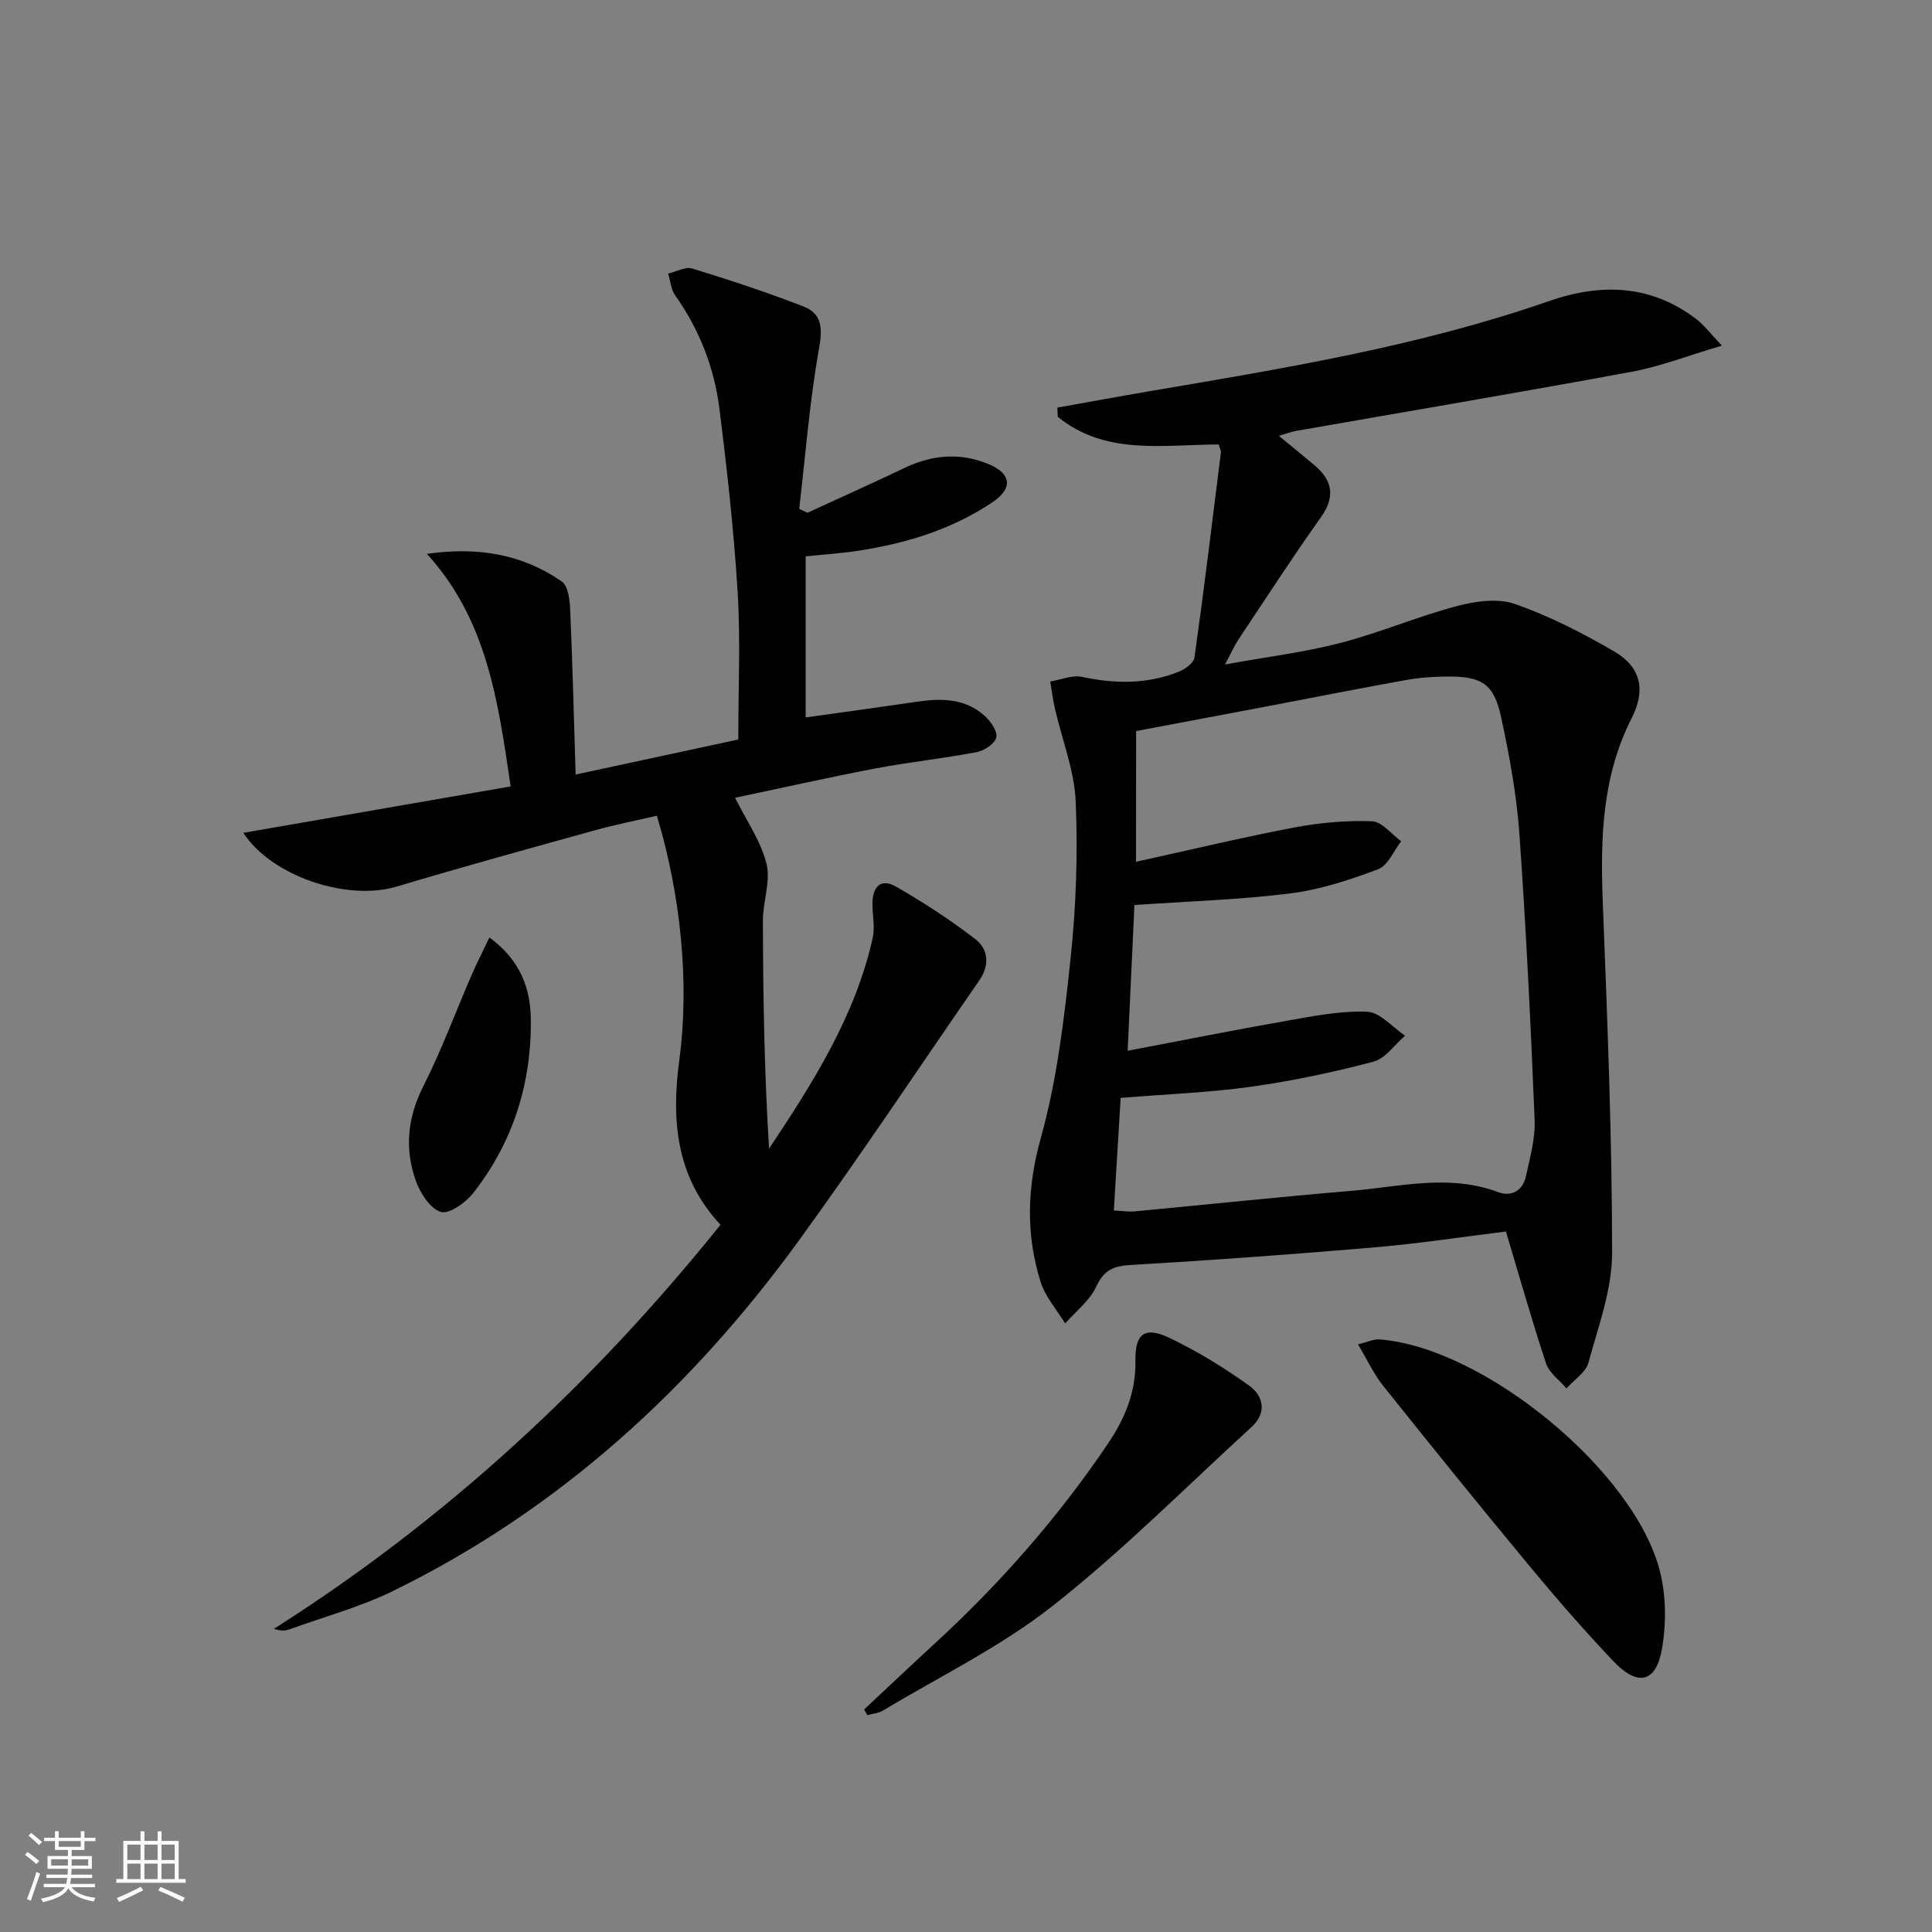
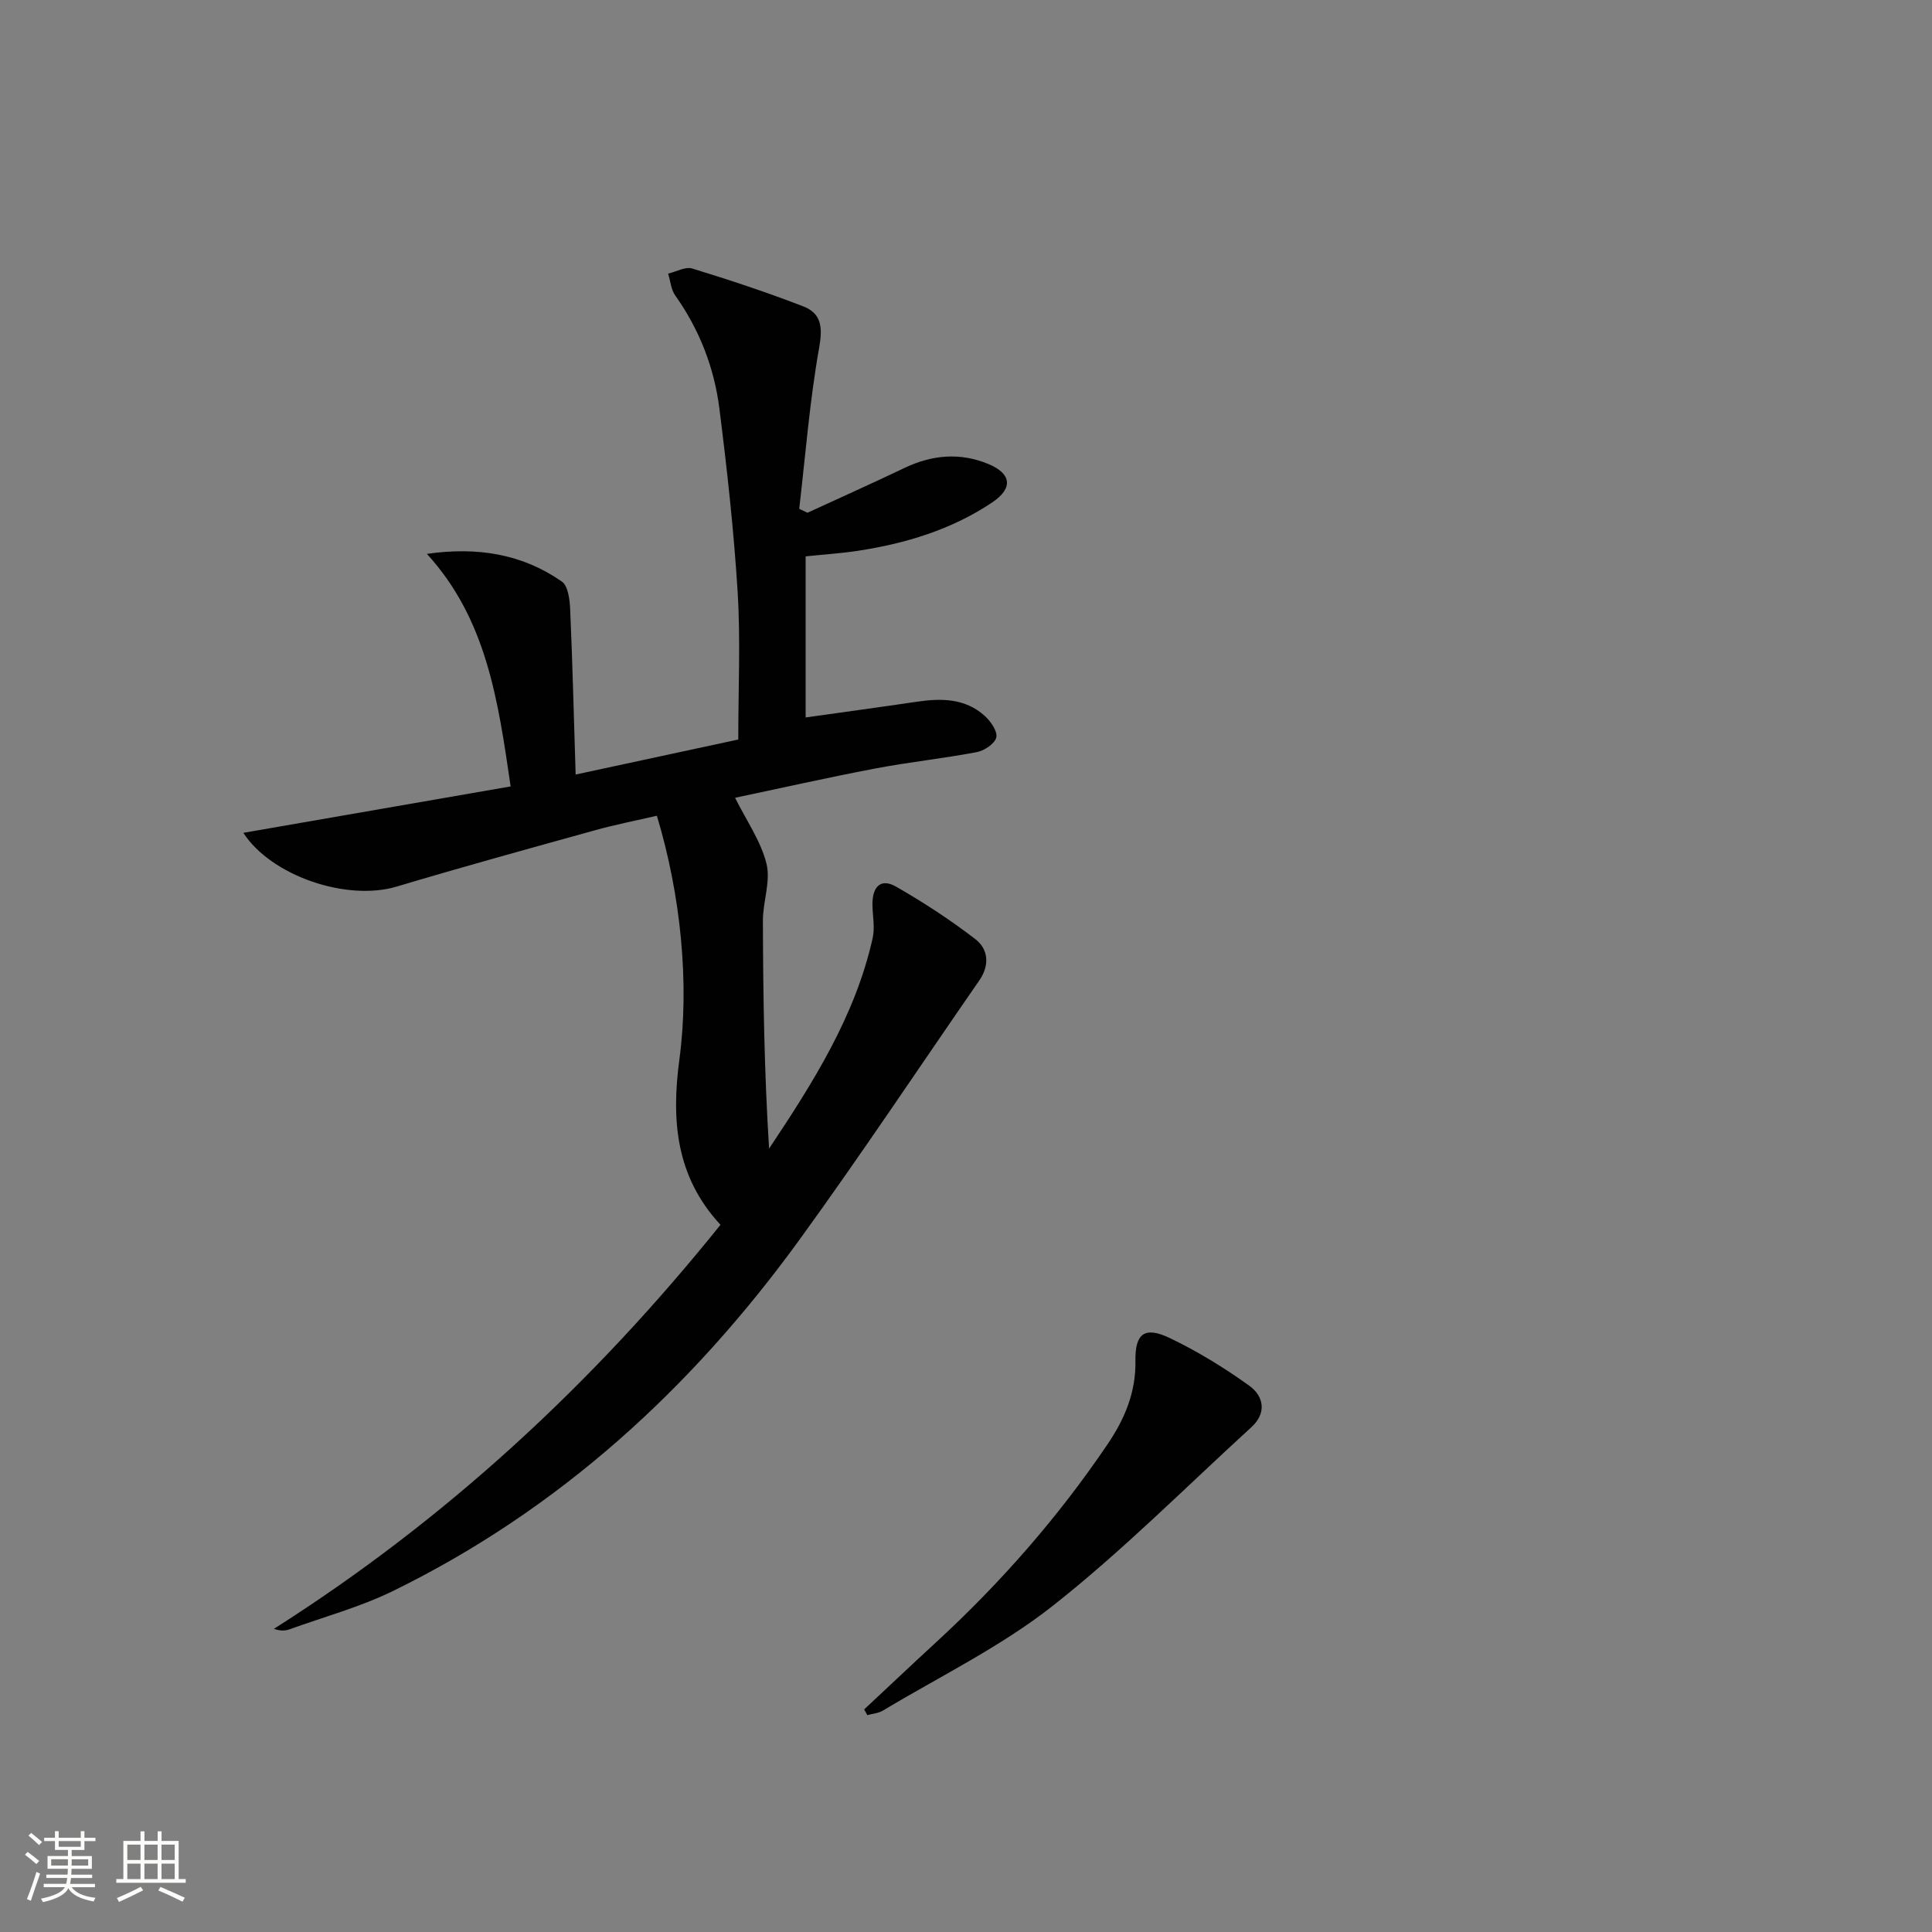
<svg xmlns="http://www.w3.org/2000/svg" enable-background="new 0 0 400 400" viewBox="0 0 400 400">
  <rect x="0" y="0" width="400" height="400" fill="#808080" stroke="none" />
  <path d="m5.17 384 .55-.58c.85.61 1.65 1.24 2.4 1.87l-.59.64c-.83-.73-1.62-1.38-2.36-1.93m1.22 9.53-.82-.34c.71-1.76 1.37-3.64 1.98-5.63.24.13.5.25.76.36-.6 1.67-1.24 3.54-1.92 5.61m-.5-13.5.57-.54c.56.44 1.31 1.06 2.26 1.87l-.64.64c-.68-.66-1.41-1.32-2.19-1.97m3.25.46h2.24v-1.36h.77v1.36h4.57v-1.36h.76v1.36h2.28v.69h-2.28v1.84h-2.64v1.26h4.18v2.64h-4.21c0 .45-.02.86-.05 1.21h4.32v.69h-4.38c-.04.34-.1.75-.19 1.22h5.15v.69h-4.82c.87 1.19 2.51 1.92 4.93 2.19-.17.31-.3.57-.37.76-2.77-.49-4.52-1.41-5.26-2.76-.56 1.26-2.3 2.23-5.24 2.9-.12-.24-.26-.48-.43-.72 2.73-.55 4.38-1.34 4.96-2.38h-4.38v-.69h4.65c.1-.38.17-.79.21-1.22h-4.32v-.69h4.4c.03-.34.05-.75.05-1.21h-4.2v-2.64h4.23v-1.26h-2.69v-1.84h-2.24zm1.46 4.46v1.29h3.45c.01-.4.02-.57.01-.53v-.32-.45h-3.46zm1.55-2.59h4.57v-1.19h-4.57zm6.11 2.59h-3.42v.77c-.01.19-.01.37-.02.53h3.44z" fill="#fbfcfa" />
  <path d="m32.63 379.16h.82v1.98h3.54v7.89h1.46v.78h-14.37v-.78h1.46v-7.89h3.55v-1.98h.82v1.98h2.73v-1.98zm-3.49 11.48.5.73c-1.61.82-3.28 1.63-5 2.41-.13-.27-.28-.55-.44-.82 1.75-.72 3.4-1.49 4.94-2.32m-2.78-5.55h2.73v-3.18h-2.73zm0 3.95h2.73v-3.2h-2.73zm3.54-3.95h2.73v-3.18h-2.73zm0 3.95h2.73v-3.2h-2.73zm7.89 4.68c-1.84-.92-3.51-1.7-5.02-2.32l.45-.73c1.89.8 3.57 1.55 5.04 2.23zm-1.62-11.81h-2.73v3.18h2.73zm-2.73 7.13h2.73v-3.2h-2.73z" fill="#fbfcfa" />
  <g fill="#010102">
-     <path d="m311.79 254.97c-8.84 1.09-17.87 2.48-26.95 3.26-16.89 1.45-33.79 2.68-50.71 3.67-3.59.21-5.56 1.02-7.16 4.47-1.35 2.91-4.23 5.12-6.44 7.64-1.74-2.86-4.12-5.51-5.09-8.61-3.07-9.86-2.82-19.51.05-29.79 3.36-12.07 4.85-24.75 6.17-37.27 1.14-10.73 1.51-21.63 1.05-32.4-.28-6.46-2.83-12.81-4.3-19.22-.42-1.85-.65-3.74-.97-5.62 2.2-.36 4.53-1.39 6.56-.96 6.84 1.45 13.51 1.55 20.03-1.06 1.31-.52 3.11-1.8 3.27-2.93 1.98-14.12 3.71-28.28 5.47-42.43.06-.44-.23-.93-.44-1.7-11.47.03-23.46 2.33-33.33-5.73-.03-.63-.06-1.27-.09-1.9 6.42-1.14 12.83-2.33 19.25-3.42 27.82-4.73 55.69-9.29 82.47-18.61 10.87-3.78 21.21-3.48 30.67 3.78 1.49 1.14 2.64 2.72 5.21 5.42-7.1 2.09-12.78 4.32-18.67 5.41-23.17 4.28-46.42 8.2-69.63 12.27-.97.17-1.9.55-3.42 1.01 2.68 2.2 5.04 4.11 7.37 6.08 3.78 3.2 4.32 6.55 1.28 10.82-5.88 8.28-11.4 16.8-17.03 25.25-.81 1.21-1.39 2.56-2.79 5.17 8.73-1.58 16.41-2.52 23.84-4.44 8.17-2.12 16.01-5.48 24.17-7.65 3.83-1.02 8.48-1.67 12.03-.43 7.14 2.5 14.02 6.02 20.58 9.85 5.55 3.24 6.52 8.02 3.58 13.79-6.11 12.01-6.49 24.79-5.99 37.88.94 24.27 1.93 48.55 1.94 72.82 0 7.59-2.85 15.25-4.9 22.74-.56 2.04-2.99 3.56-4.56 5.32-1.45-1.71-3.56-3.21-4.22-5.18-2.92-8.79-5.43-17.72-8.3-27.3zm-76.59-76.55c11.36-2.49 21.99-5.05 32.72-7.09 5.28-1 10.76-1.49 16.12-1.3 2.07.07 4.04 2.68 6.06 4.14-1.57 2-2.74 5.03-4.77 5.79-5.85 2.21-11.95 4.22-18.11 5-10.46 1.32-21.05 1.63-32.35 2.42-.43 9.22-.89 19.22-1.4 30.17 11.44-2.17 22.14-4.32 32.89-6.2 5.53-.97 11.16-2.11 16.7-1.88 2.68.11 5.23 3.21 7.85 4.96-2.17 1.85-4.07 4.72-6.55 5.38-8.31 2.19-16.78 3.99-25.29 5.18-8.83 1.23-17.78 1.56-27.05 2.32-.48 7.88-.93 15.43-1.41 23.31 1.74.08 3.04.3 4.32.18 14.89-1.4 29.76-2.98 44.66-4.23 10.18-.85 20.38-3.58 30.59.25 2.74 1.03 5.08-.32 5.73-3.23.86-3.86 1.97-7.84 1.82-11.72-.81-19.77-1.76-39.54-3.16-59.27-.57-8.07-2.06-16.12-3.76-24.04-1.51-7.02-3.98-8.56-11.33-8.49-2.81.03-5.66.23-8.42.73-9.62 1.73-19.21 3.63-28.82 5.46-9.05 1.72-18.1 3.42-27.02 5.1-.02 9.06-.02 17.52-.02 27.06z" />
    <path d="m50.38 172.43c18.27-3.17 36.58-6.36 55.34-9.61-2.62-18.01-5.01-34.64-17.34-48.15 10.53-1.5 19.77.04 27.94 5.73 1.31.91 1.65 3.8 1.73 5.81.49 11.09.75 22.18 1.13 34.15 12.19-2.62 23.28-5.01 33.67-7.25 0-10.47.48-20.46-.12-30.39-.78-12.74-2.19-25.46-3.79-38.14-1.07-8.48-4.14-16.36-9.15-23.42-.87-1.23-.99-3-1.46-4.51 1.67-.39 3.56-1.49 4.98-1.06 7.74 2.37 15.44 4.92 22.99 7.84 3.78 1.46 4.05 4.33 3.3 8.56-1.97 11.02-2.83 22.23-4.13 33.36.57.27 1.14.54 1.71.81 6.7-3.09 13.44-6.1 20.09-9.28 5.7-2.72 11.49-3.24 17.34-.82 4.82 1.99 5.19 5.02.83 7.95-8.43 5.66-17.95 8.52-27.9 10.04-3.44.52-6.92.74-10.74 1.14v33.35c7.94-1.12 15.47-2.14 22.99-3.25 5.09-.75 10.05-.74 14.1 2.94 1.23 1.12 2.68 3.19 2.38 4.45-.3 1.29-2.48 2.74-4.04 3.04-7.01 1.33-14.12 2.07-21.13 3.41-9.9 1.89-19.73 4.11-28.91 6.04 2.36 4.75 5.34 8.97 6.5 13.64.91 3.65-.75 7.87-.74 11.83.04 15.69.29 31.37 1.28 47.17 9.16-13.76 17.85-27.47 21.45-43.61.49-2.21-.03-4.64-.05-6.97-.03-3.45 1.58-5.55 4.89-3.66 5.69 3.26 11.24 6.88 16.43 10.88 2.71 2.09 2.96 5.42.81 8.53-12.4 17.91-24.46 36.08-37.25 53.71-22.33 30.76-49.76 55.88-84.15 72.71-6.81 3.33-14.27 5.35-21.44 7.94-.86.31-1.81.37-3.21-.11 35.65-22.61 66.07-50.8 92.46-83.65-9.29-9.99-10.19-21.74-8.51-34.23 2.1-15.72.33-33.91-4.66-50.46-4.19.97-8.5 1.81-12.71 2.98-13.74 3.81-27.5 7.6-41.17 11.69-10.33 3.08-25.95-2.2-31.74-11.13z" />
-     <path d="m281.16 278.34c2.01-.49 3.23-1.11 4.4-1.03 21.63 1.59 53.09 27.39 58.17 48.24 1.21 4.98 1.26 10.58.4 15.66-1.22 7.2-5.02 8.09-10.15 2.67-5.94-6.27-11.63-12.79-17.14-19.44-10.29-12.41-20.42-24.94-30.48-37.53-1.92-2.4-3.23-5.28-5.2-8.57z" />
    <path d="m178.91 353.92c4.96-4.63 9.89-9.3 14.89-13.9 13.41-12.34 25.34-25.96 35.55-41.07 3.52-5.21 5.83-10.69 5.73-17.18-.1-5.7 1.92-7.21 7.05-4.77 5.77 2.75 11.31 6.16 16.51 9.89 2.99 2.15 3.69 5.63.45 8.59-13.64 12.46-26.71 25.64-41.18 37.03-10.74 8.45-23.33 14.57-35.13 21.66-.92.55-2.13.63-3.21.93-.22-.39-.44-.78-.66-1.18z" />
-     <path d="m101.33 194.09c6.54 4.81 8.49 10.72 8.57 16.88.18 13.29-3.68 25.54-11.95 36.07-1.56 1.98-4.97 4.4-6.7 3.87-2.2-.67-4.24-3.88-5.15-6.42-2.39-6.66-1.73-13.15 1.58-19.68 3.73-7.35 6.58-15.15 9.87-22.72 1.07-2.5 2.31-4.92 3.78-8z" />
  </g>
</svg>